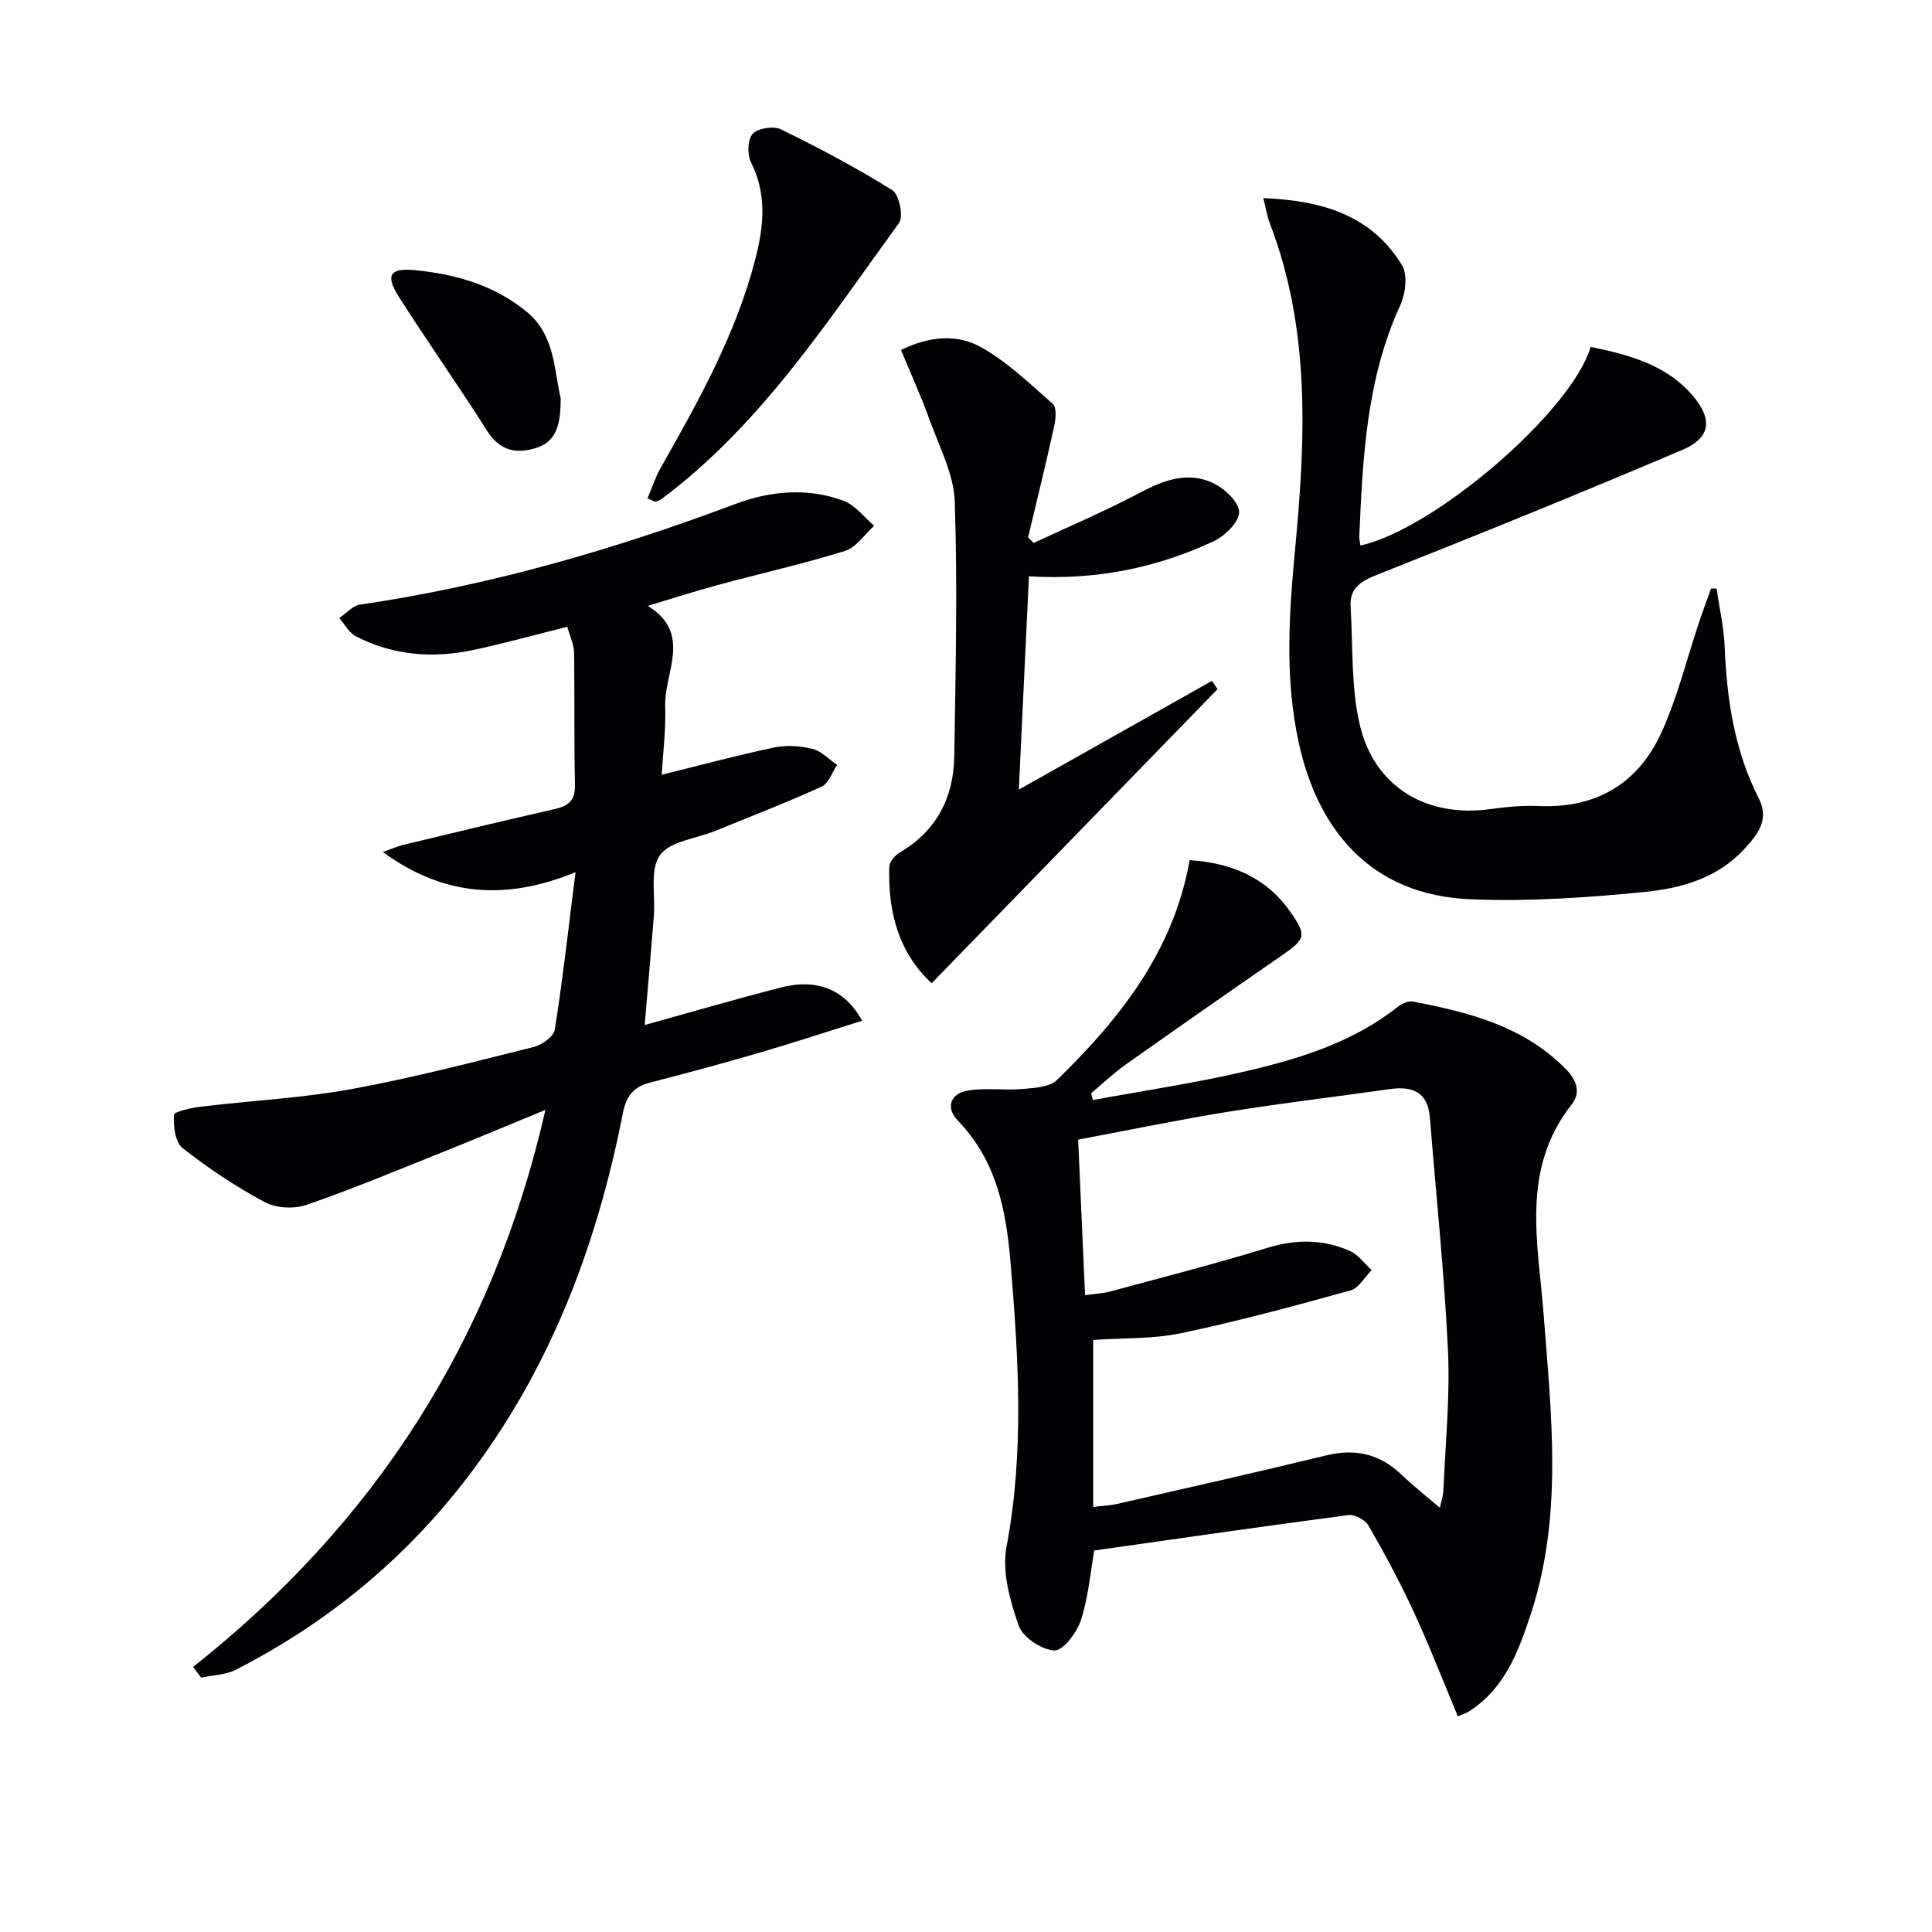
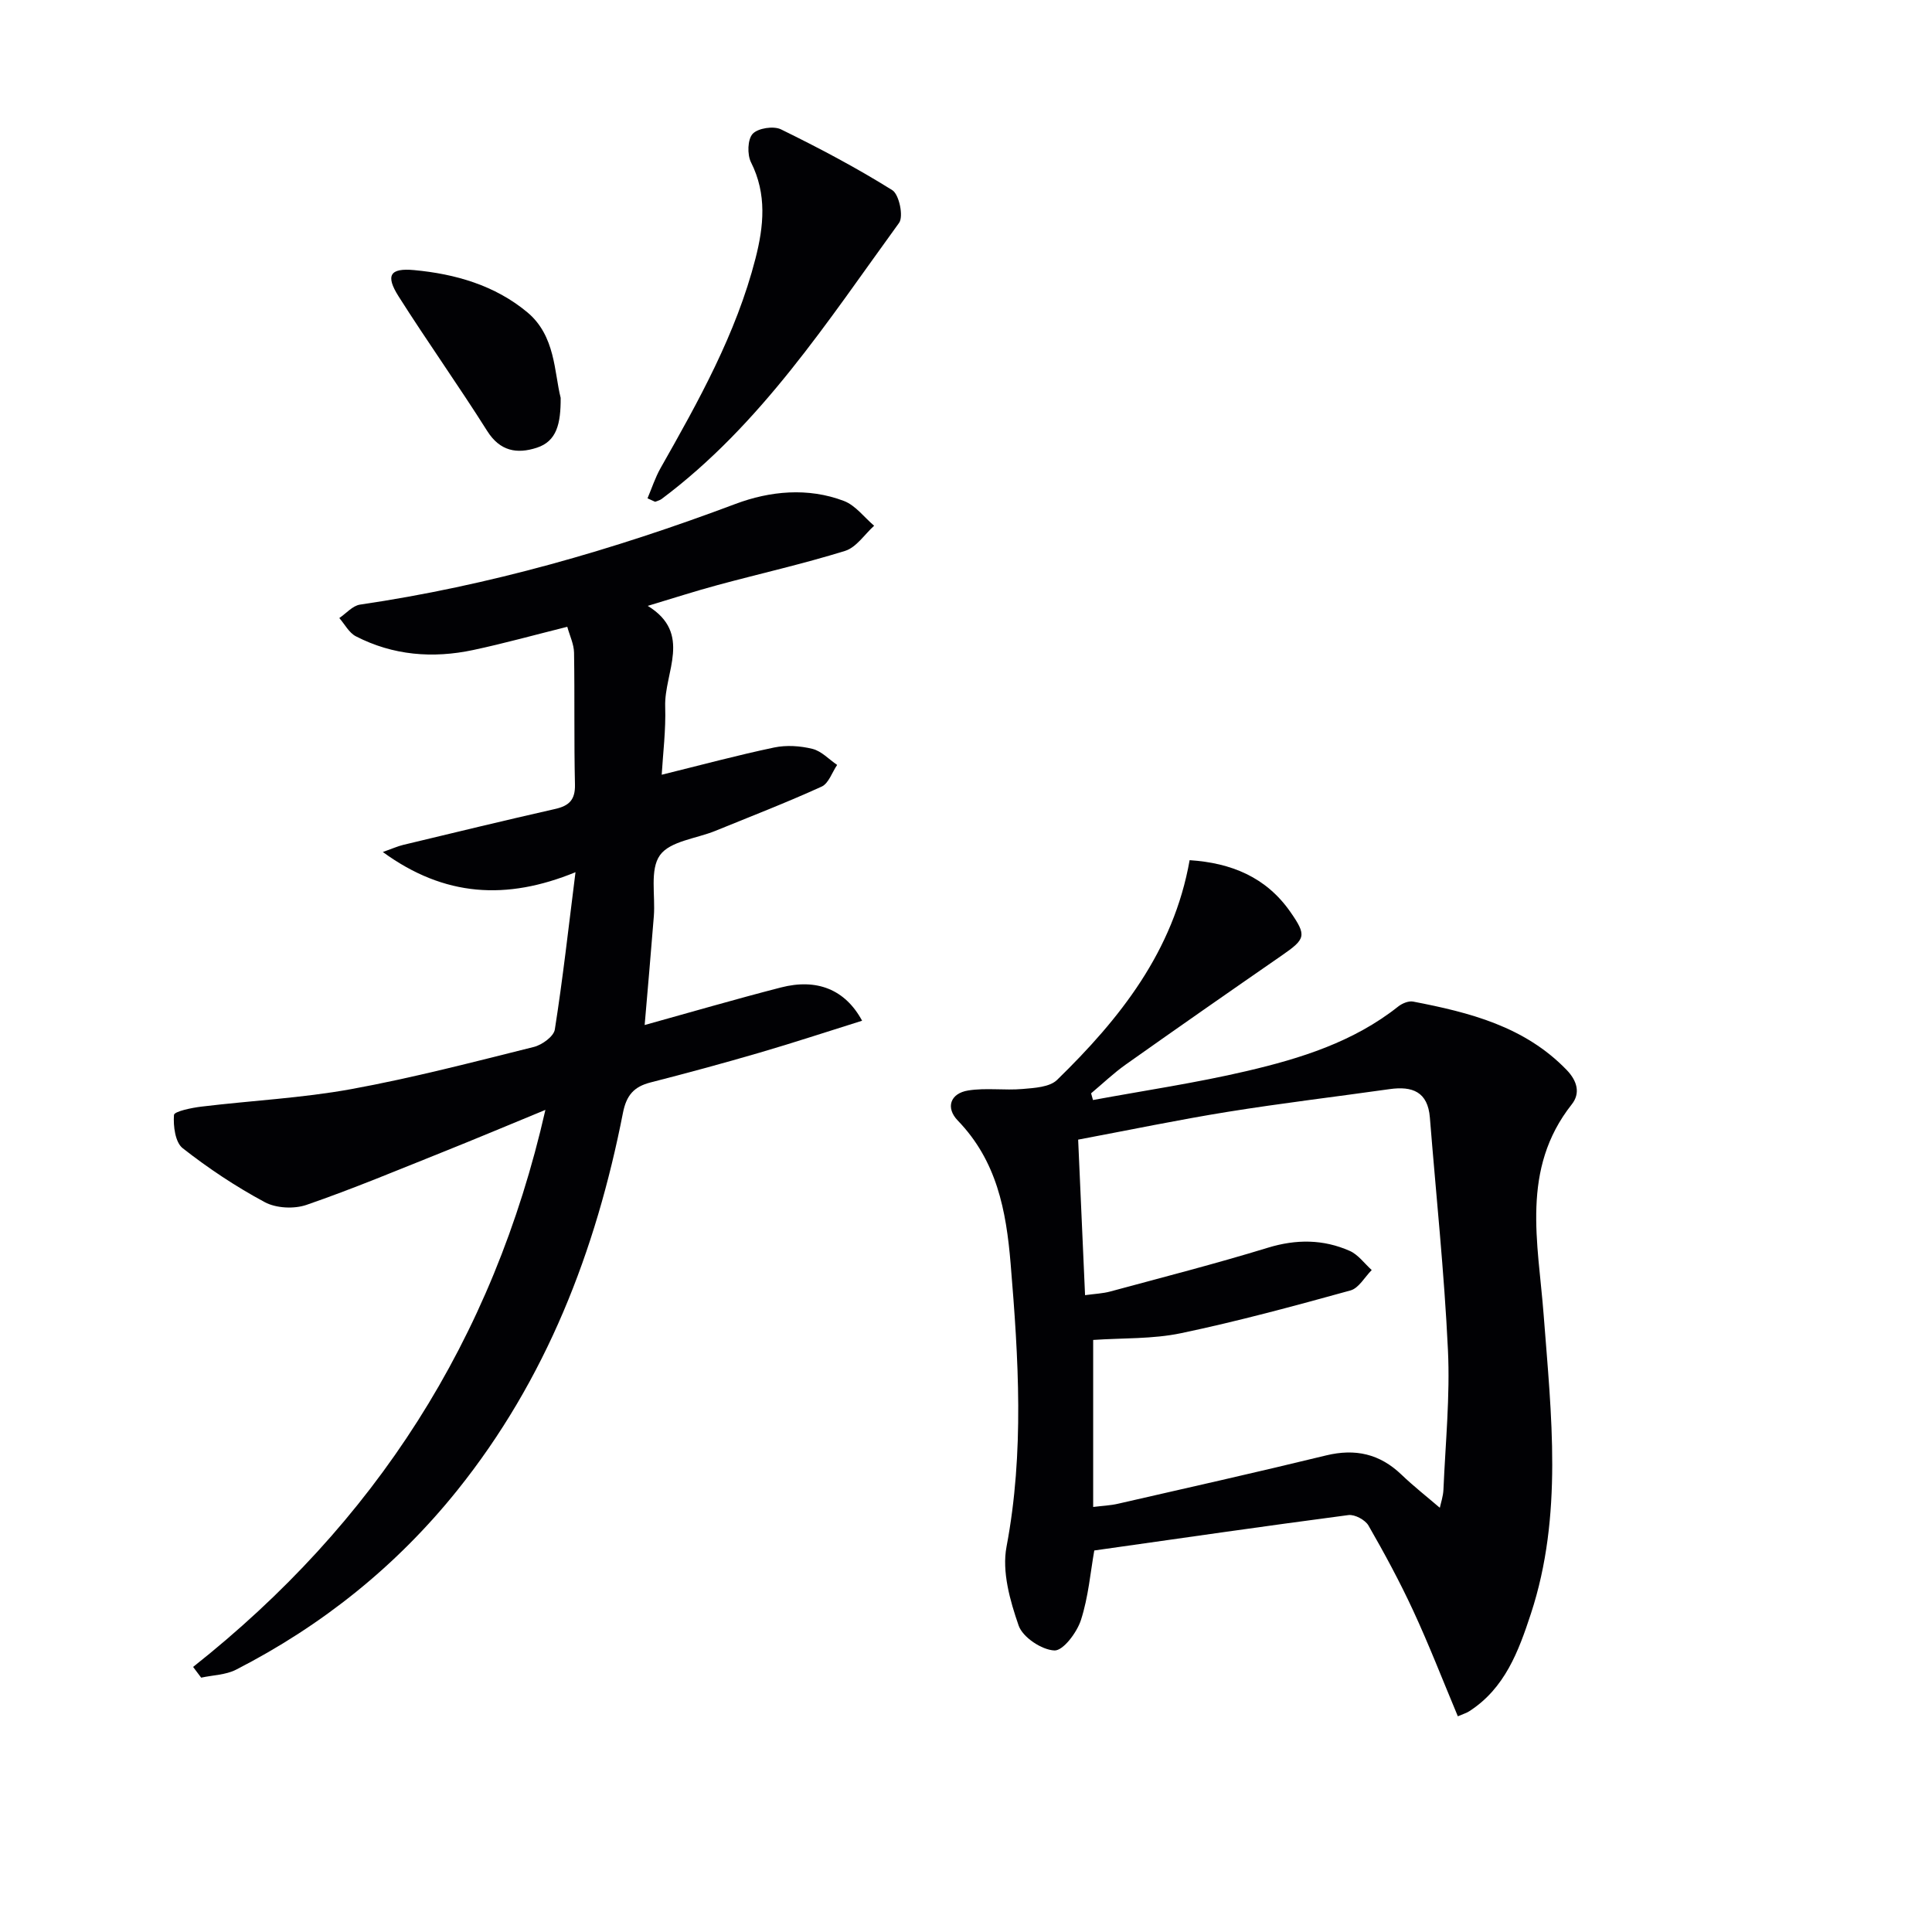
<svg xmlns="http://www.w3.org/2000/svg" enable-background="new 0 0 400 400" viewBox="0 0 400 400">
  <g fill="#010104">
    <path d="m301.83 355.34c-3.17-7.57-5.97-14.81-9.23-21.84-2.79-6.03-5.96-11.89-9.27-17.65-.67-1.17-2.84-2.34-4.15-2.17-17.43 2.29-34.83 4.81-52.62 7.33-.79 4.43-1.21 9.59-2.76 14.39-.83 2.58-3.69 6.39-5.49 6.31-2.63-.11-6.56-2.72-7.41-5.15-1.79-5.16-3.49-11.17-2.51-16.33 3.7-19.57 2.48-39.01.85-58.6-.92-11.06-2.88-21.29-10.94-29.63-2.57-2.66-1.56-5.64 2.16-6.23 3.68-.59 7.54.02 11.28-.31 2.45-.21 5.58-.38 7.12-1.88 13-12.67 24.1-26.61 27.44-45.49 8.58.56 15.81 3.49 20.84 10.69 3.45 4.95 3.19 5.61-1.76 9.04-10.8 7.47-21.57 14.98-32.29 22.57-2.53 1.79-4.8 3.97-7.19 5.97.13.46.26.92.39 1.39 10.62-1.96 21.33-3.54 31.83-6 11.16-2.61 22.12-6.03 31.36-13.36.82-.65 2.16-1.21 3.11-1.02 11.67 2.25 23.05 5.13 31.76 14.14 2.22 2.3 2.88 4.84 1.07 7.13-10.63 13.45-6.96 28.62-5.82 43.62 1.58 20.69 4.03 41.5-2.64 61.83-2.55 7.76-5.38 15.47-12.79 20.22-.51.34-1.16.52-2.34 1.03zm-77.18-87.19c2.03-.28 3.67-.34 5.22-.76 10.89-2.95 21.83-5.75 32.62-9.06 5.88-1.8 11.48-1.77 16.97.66 1.75.78 3.04 2.61 4.54 3.96-1.45 1.45-2.67 3.74-4.39 4.22-11.62 3.21-23.28 6.38-35.08 8.85-5.9 1.24-12.12.98-18.2 1.4v34.58c1.91-.24 3.54-.3 5.11-.66 14.38-3.29 28.78-6.52 43.11-10.01 6.05-1.47 11.11-.33 15.6 3.97 2.49 2.39 5.22 4.53 7.95 6.87.2-.97.69-2.36.75-3.77.41-9.64 1.39-19.31.93-28.91-.76-16.06-2.46-32.08-3.74-48.12-.43-5.34-3.64-6.54-8.32-5.88-11.17 1.58-22.38 2.91-33.51 4.7-10.29 1.66-20.5 3.79-30.99 5.76.48 10.87.94 21.28 1.43 32.2z" />
    <path d="m39.98 345.12c37.6-29.76 62.1-67.63 72.94-115.33-7.57 3.12-14.35 5.97-21.17 8.7-9.4 3.76-18.74 7.67-28.3 10.97-2.56.88-6.27.7-8.62-.56-5.97-3.2-11.68-7-17.01-11.18-1.55-1.22-1.97-4.58-1.8-6.88.06-.74 3.67-1.49 5.71-1.73 10.33-1.25 20.78-1.76 30.99-3.62 12.71-2.32 25.25-5.6 37.8-8.73 1.7-.42 4.13-2.18 4.35-3.61 1.65-10.45 2.82-20.98 4.28-32.57-14.24 5.83-27.1 5.14-39.89-4.18 1.95-.69 3.05-1.19 4.2-1.47 10.48-2.52 20.96-5.06 31.47-7.44 2.88-.65 4.18-1.88 4.11-5.04-.21-9.1-.04-18.22-.19-27.32-.03-1.75-.88-3.48-1.4-5.36-6.71 1.67-13.06 3.44-19.49 4.81-8.37 1.78-16.59 1.12-24.28-2.84-1.42-.73-2.3-2.49-3.43-3.78 1.42-.96 2.75-2.55 4.28-2.78 26.74-3.92 52.49-11.36 77.75-20.85 7.11-2.67 15-3.45 22.45-.61 2.39.91 4.19 3.38 6.25 5.13-1.98 1.79-3.69 4.48-6 5.2-8.69 2.7-17.6 4.7-26.4 7.08-4.65 1.25-9.23 2.74-14.47 4.31 9.31 5.71 3.39 13.75 3.61 20.82.16 4.91-.47 9.85-.72 14.14 8.04-1.98 15.62-4.03 23.29-5.64 2.53-.53 5.4-.34 7.93.29 1.86.46 3.41 2.17 5.1 3.32-1.05 1.54-1.76 3.83-3.21 4.49-7.23 3.29-14.64 6.16-22 9.16-3.95 1.61-9.4 2.12-11.48 5.05-2.13 2.99-.92 8.32-1.26 12.62-.6 7.58-1.27 15.15-1.9 22.53 9.41-2.61 18.78-5.35 28.23-7.78 7.39-1.9 13.27.38 16.79 6.89-7.22 2.26-14.22 4.57-21.28 6.63-7.47 2.18-14.99 4.22-22.53 6.15-3.43.88-4.99 2.64-5.71 6.32-5.6 28.57-15.88 55.17-34.3 78.13-12.58 15.67-27.95 27.98-45.8 37.13-2.13 1.09-4.8 1.12-7.22 1.65-.56-.74-1.11-1.48-1.67-2.22z" />
-     <path d="m355.4 121.86c.58 4.04 1.52 8.07 1.68 12.13.45 10.9 2.04 21.49 7.07 31.33 2.32 4.54-.46 7.71-3.16 10.62-5.41 5.81-12.84 7.96-20.21 8.7-12.01 1.21-24.18 2.03-36.23 1.55-20.9-.83-31.73-14.52-35.65-32.37-2.98-13.53-2-27.09-.71-40.69 2.13-22.6 3.08-45.11-5.29-66.9-.57-1.48-.81-3.1-1.35-5.21 12.11.47 22.37 3.5 28.71 13.87 1.23 2.01.74 5.95-.37 8.35-6.98 15.23-7.75 31.46-8.46 47.75-.03.64.15 1.3.23 1.95 15.2-3.3 43.68-27.66 47.67-41.12 7.97 1.65 15.78 3.69 21.28 10.28 4.04 4.84 3.47 8.6-2.26 11.03-20.91 8.89-41.96 17.44-63.09 25.81-3.48 1.38-5.87 2.74-5.63 6.7.49 8.09.07 16.4 1.85 24.2 2.99 13.13 13.87 19.53 27.2 17.66 3.27-.46 6.63-.76 9.92-.62 11.81.51 20.5-4.6 25.32-15.09 3.37-7.32 5.28-15.3 7.86-22.98.78-2.33 1.64-4.63 2.47-6.95z" />
-     <path d="m214.01 112.41c7.32-3.42 14.79-6.58 21.92-10.36 4.95-2.63 9.91-4.48 15.13-2.08 2.38 1.09 5.41 3.88 5.49 5.99.07 2.01-2.92 5-5.25 6.09-11.89 5.55-24.51 8.12-38.27 7.27-.69 14.68-1.37 28.86-2.09 44.16 14.07-7.92 27.02-15.22 39.98-22.51.39.57.77 1.14 1.16 1.71-19.65 20.22-39.31 40.44-59.19 60.89-6.91-6.42-9.06-14.84-8.77-24.11.03-1.03 1.19-2.39 2.19-2.97 7.6-4.49 11.12-11.35 11.26-19.86.28-17.6.69-35.21.1-52.79-.19-5.7-3.21-11.35-5.21-16.93-1.72-4.78-3.84-9.42-5.92-14.45 5.97-2.94 11.68-3.26 16.41-.66 5.51 3.03 10.22 7.6 15.01 11.81.82.72.64 3.07.32 4.53-1.7 7.73-3.59 15.41-5.42 23.11.37.39.76.78 1.15 1.16z" />
    <path d="m134.06 103.17c.89-2.09 1.59-4.29 2.7-6.25 7.86-13.87 15.64-27.77 19.65-43.38 1.72-6.7 2.4-13.33-.92-19.93-.81-1.61-.72-4.75.34-5.9 1.09-1.18 4.32-1.68 5.86-.93 7.86 3.85 15.63 7.95 23.05 12.59 1.42.89 2.37 5.45 1.4 6.78-14.82 20.39-28.56 41.75-49.16 57.16-.38.29-.9.39-1.35.58-.52-.25-1.04-.49-1.57-.72z" />
-     <path d="m116.08 82.37c.03 5.36-.81 8.99-4.95 10.33-4.07 1.32-7.6.75-10.26-3.47-5.94-9.41-12.4-18.49-18.36-27.89-2.73-4.32-1.79-5.88 3.21-5.42 8.55.79 16.77 3.16 23.46 8.74 5.85 4.88 5.55 12.42 6.9 17.71z" />
+     <path d="m116.08 82.37c.03 5.36-.81 8.99-4.95 10.33-4.07 1.32-7.6.75-10.26-3.47-5.94-9.41-12.4-18.49-18.36-27.89-2.73-4.32-1.79-5.88 3.21-5.42 8.55.79 16.77 3.16 23.46 8.74 5.85 4.88 5.55 12.42 6.9 17.71" />
  </g>
</svg>